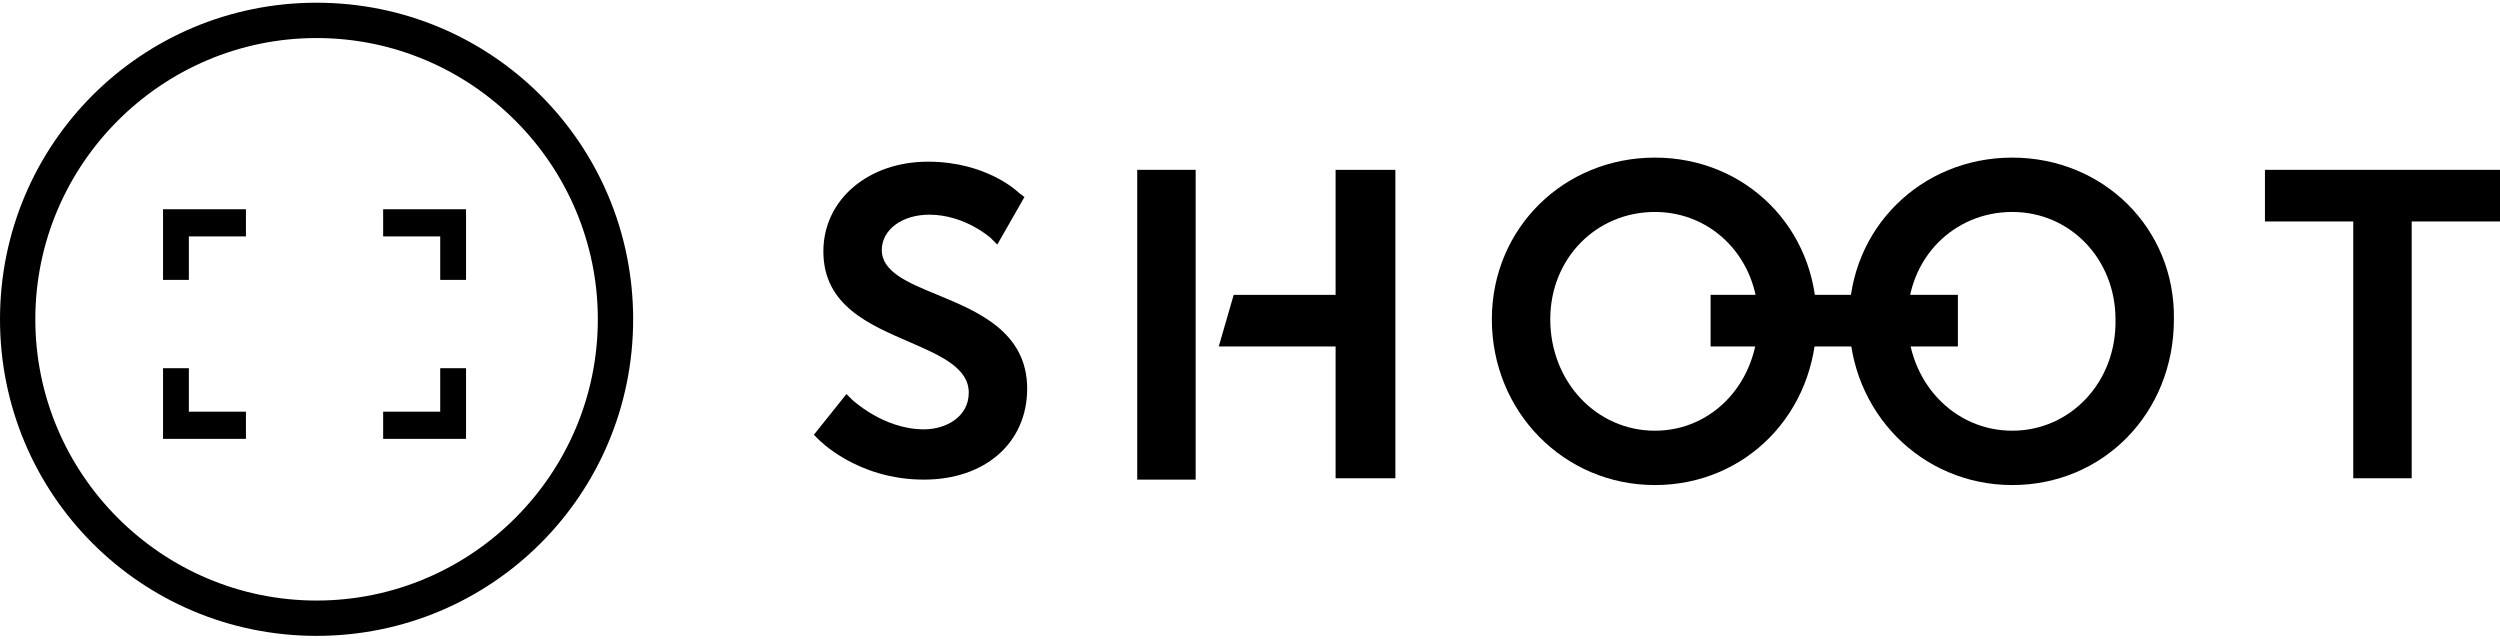
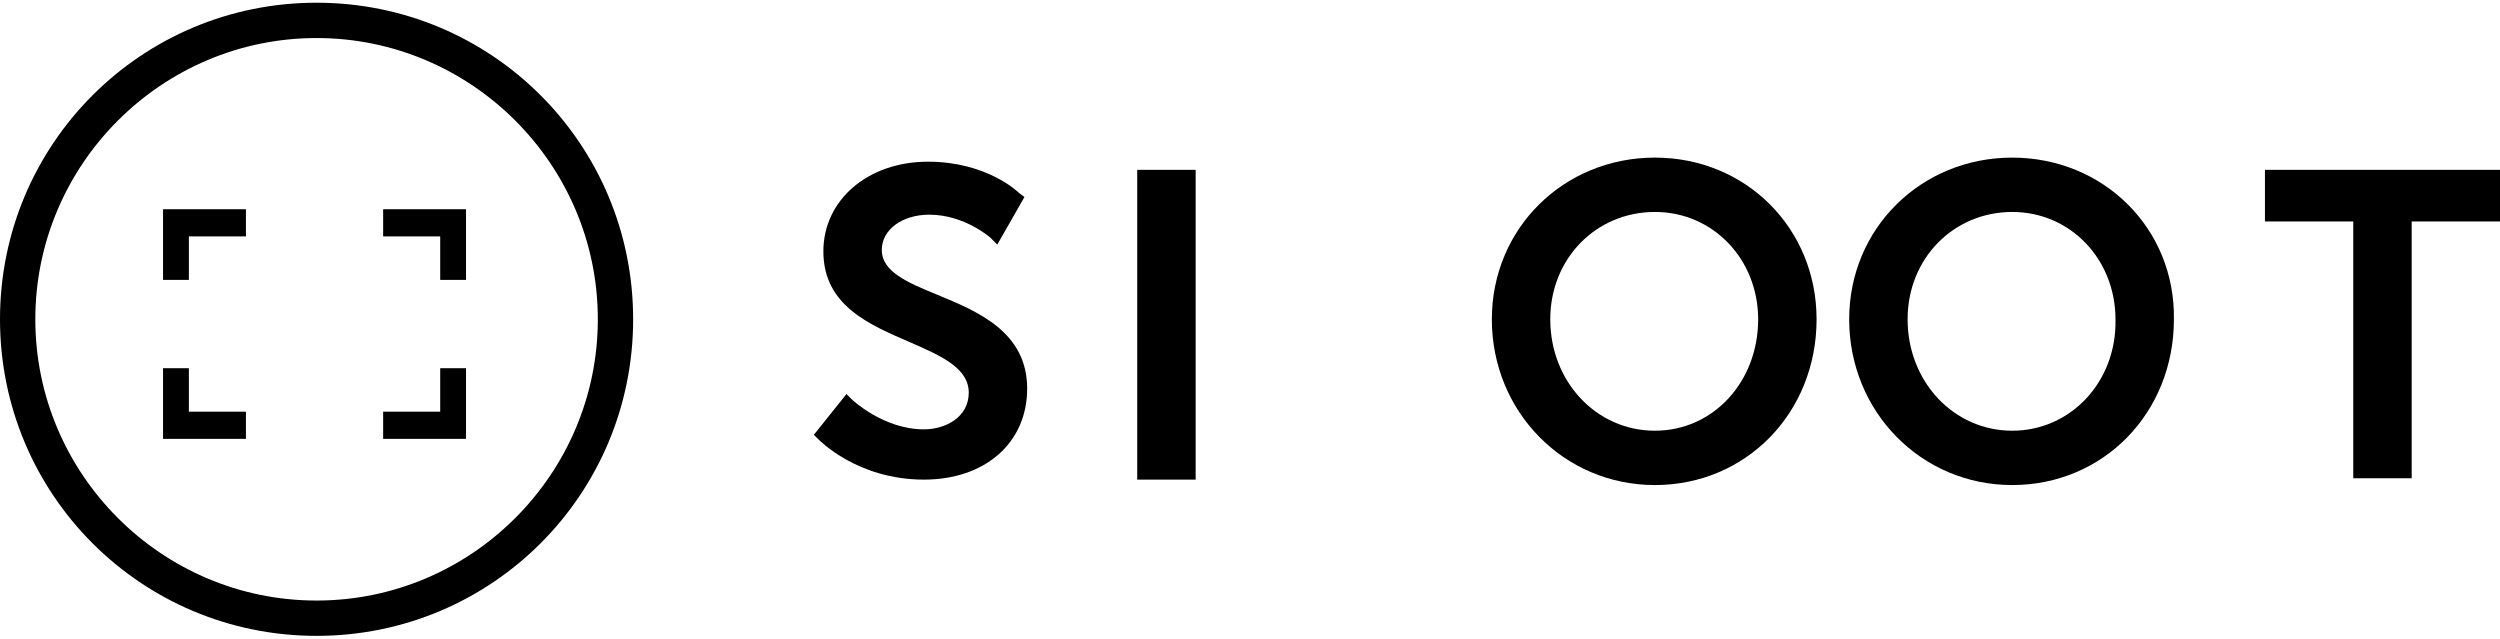
<svg xmlns="http://www.w3.org/2000/svg" version="1.1" id="レイヤー_1" x="0px" y="0px" viewBox="0 0 184 47" style="enable-background:new 0 0 184 47;" xml:space="preserve">
  <style type="text/css">
	.st0{fill:none;}
</style>
  <g>
    <g>
      <path d="M69,21.7c-2.2-0.9-4.1-1.7-4.1-3.3c0-1.5,1.5-2.6,3.5-2.6c2.6,0,4.5,1.7,4.5,1.7l0.5,0.5l2-3.5L75,14.2    c-0.1-0.1-2.4-2.3-6.7-2.3c-4.4,0-7.7,2.8-7.7,6.6c0,4,3.4,5.4,6.4,6.7c2.3,1,4.3,1.9,4.3,3.7c0,1.8-1.7,2.7-3.3,2.7    c-3,0-5.3-2.2-5.3-2.2l-0.4-0.4L59.9,32l0.3,0.3c0.1,0.1,2.9,3,7.8,3c4.5,0,7.6-2.7,7.6-6.7C75.6,24.4,71.9,22.9,69,21.7z" />
      <path d="M121.8,11.6c-6.7,0-12,5.2-12,11.9c0,6.8,5.3,12.2,12,12.2c6.7,0,11.9-5.3,11.9-12.2C133.7,16.8,128.5,11.6,121.8,11.6z     M121.8,31.7c-4.3,0-7.7-3.6-7.7-8.2c0-4.5,3.4-7.9,7.7-7.9c4.3,0,7.6,3.5,7.6,7.9C129.4,28.1,126.1,31.7,121.8,31.7z" />
      <path d="M148.1,11.6c-6.7,0-12,5.2-12,11.9c0,6.8,5.3,12.2,12,12.2c6.7,0,11.9-5.3,11.9-12.2C160.1,16.8,154.8,11.6,148.1,11.6z     M148.1,31.7c-4.3,0-7.7-3.6-7.7-8.2c0-4.5,3.4-7.9,7.7-7.9c4.3,0,7.6,3.5,7.6,7.9C155.8,28.1,152.4,31.7,148.1,31.7z" />
      <polygon points="166.7,12.5 166.7,16.3 173.2,16.3 173.2,35.2 177.5,35.2 177.5,16.3 184,16.3 184,12.5   " />
      <g>
-         <polygon points="98.3,12.5 98.3,21.7 90.8,21.7 89.7,25.5 98.3,25.5 98.3,35.2 102.7,35.2 102.7,12.5    " />
        <rect x="83.7" y="12.5" width="4.3" height="22.8" />
      </g>
      <path class="st0" d="M153.2,18" />
-       <rect x="125.9" y="21.7" width="18.2" height="3.8" />
    </g>
    <path d="M23.3,2.8C34.7,2.8,44,12.1,44,23.5s-9.3,20.7-20.7,20.7c-11.4,0-20.7-9.3-20.7-20.7S11.9,2.8,23.3,2.8 M23.3,0.2   C10.4,0.2,0,10.6,0,23.5s10.4,23.3,23.3,23.3s23.3-10.4,23.3-23.3S36.2,0.2,23.3,0.2L23.3,0.2z" />
    <polygon points="28.2,15.4 28.2,17.4 32.4,17.4 32.4,20.6 34.3,20.6 34.3,15.4  " />
    <polygon points="12,20.6 13.9,20.6 13.9,17.4 18.1,17.4 18.1,15.4 12,15.4  " />
    <polygon points="32.4,27.1 32.4,30.3 28.2,30.3 28.2,32.3 34.3,32.3 34.3,27.1  " />
    <polygon points="13.9,27.1 12,27.1 12,32.3 18.1,32.3 18.1,30.3 13.9,30.3  " />
  </g>
</svg>